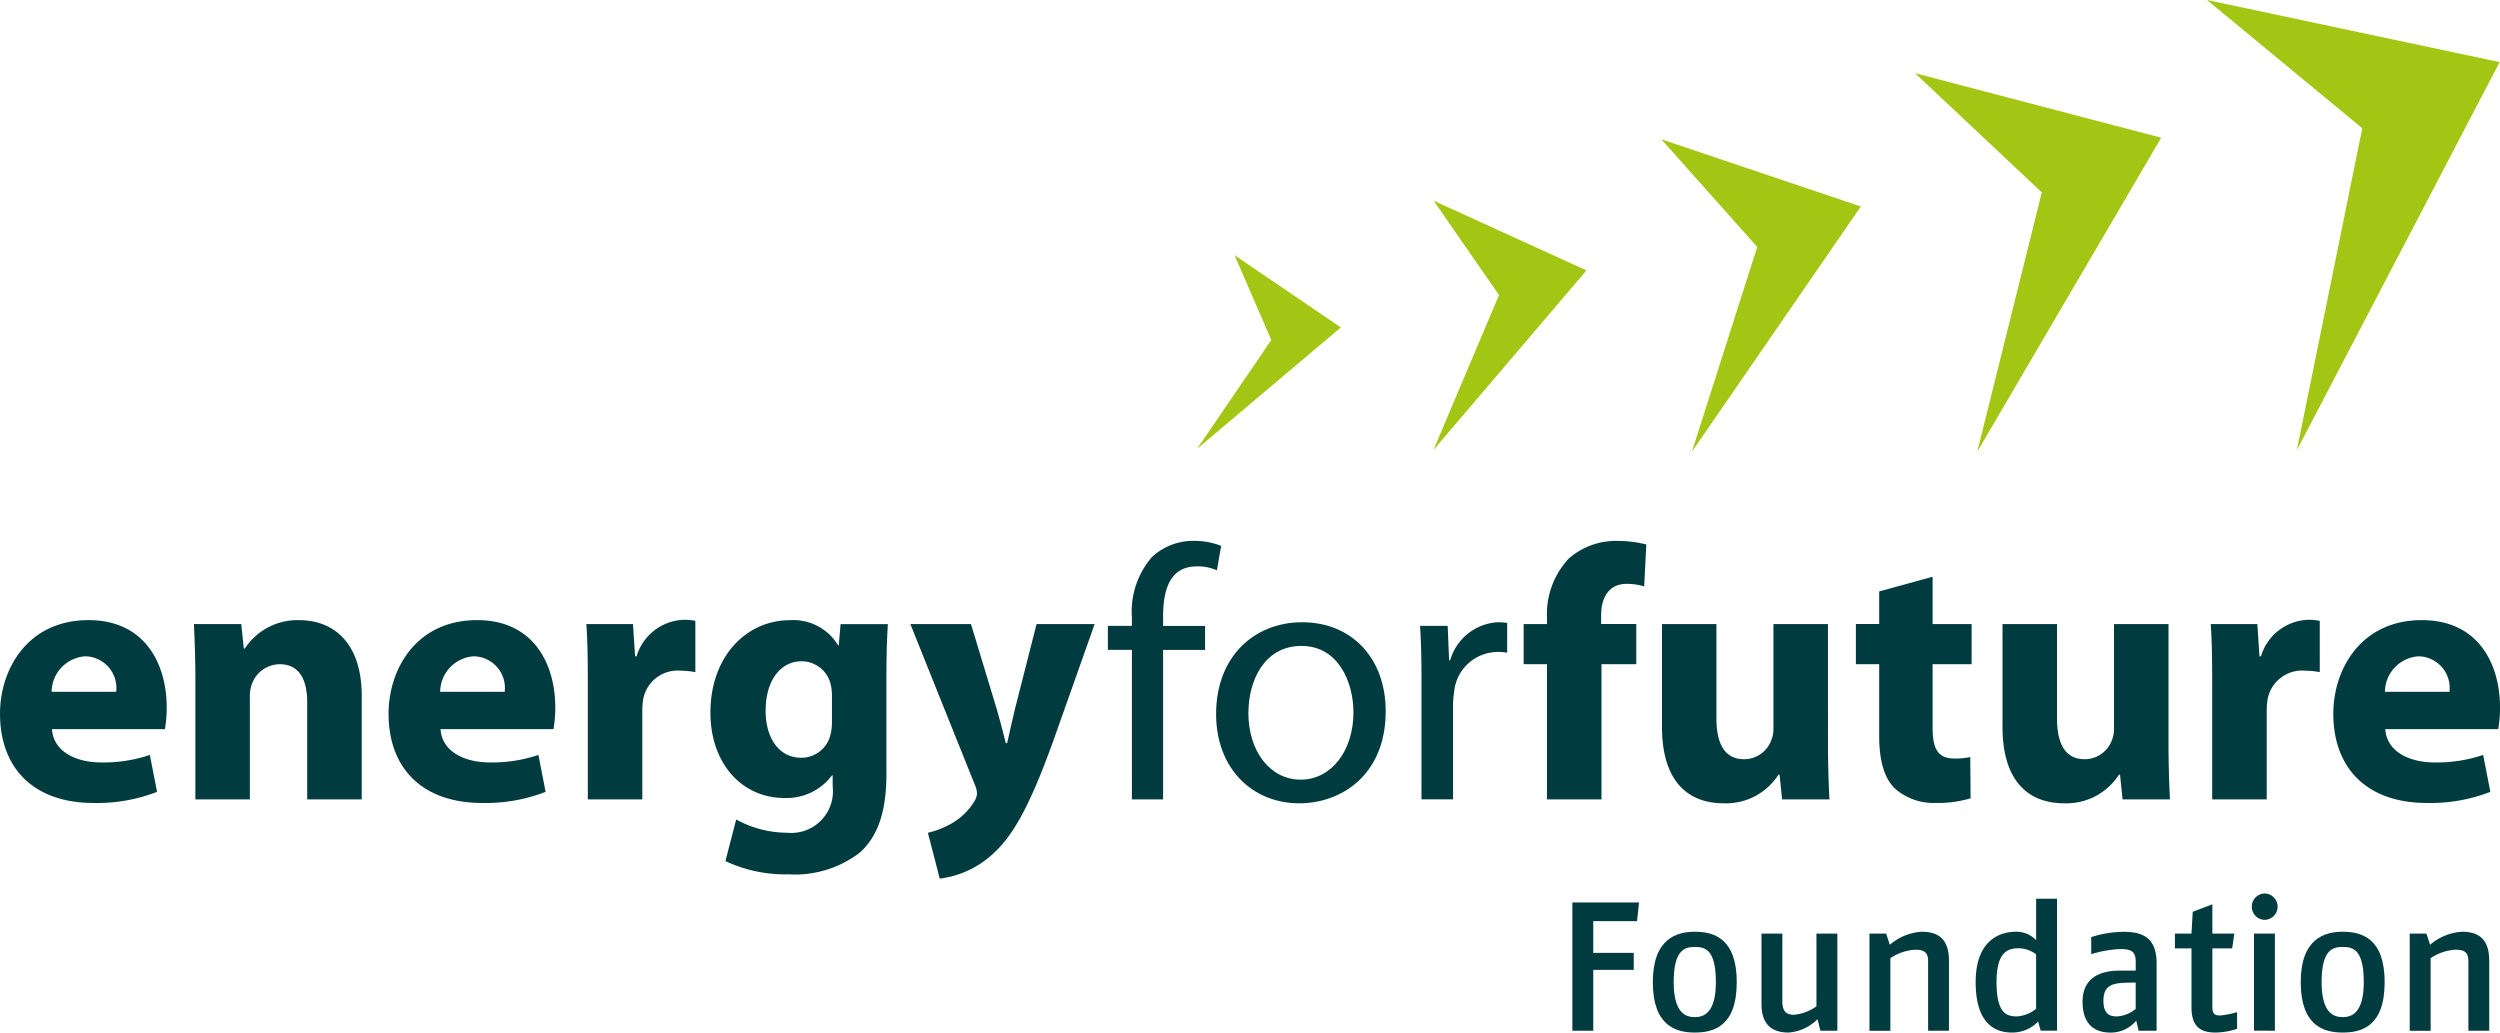
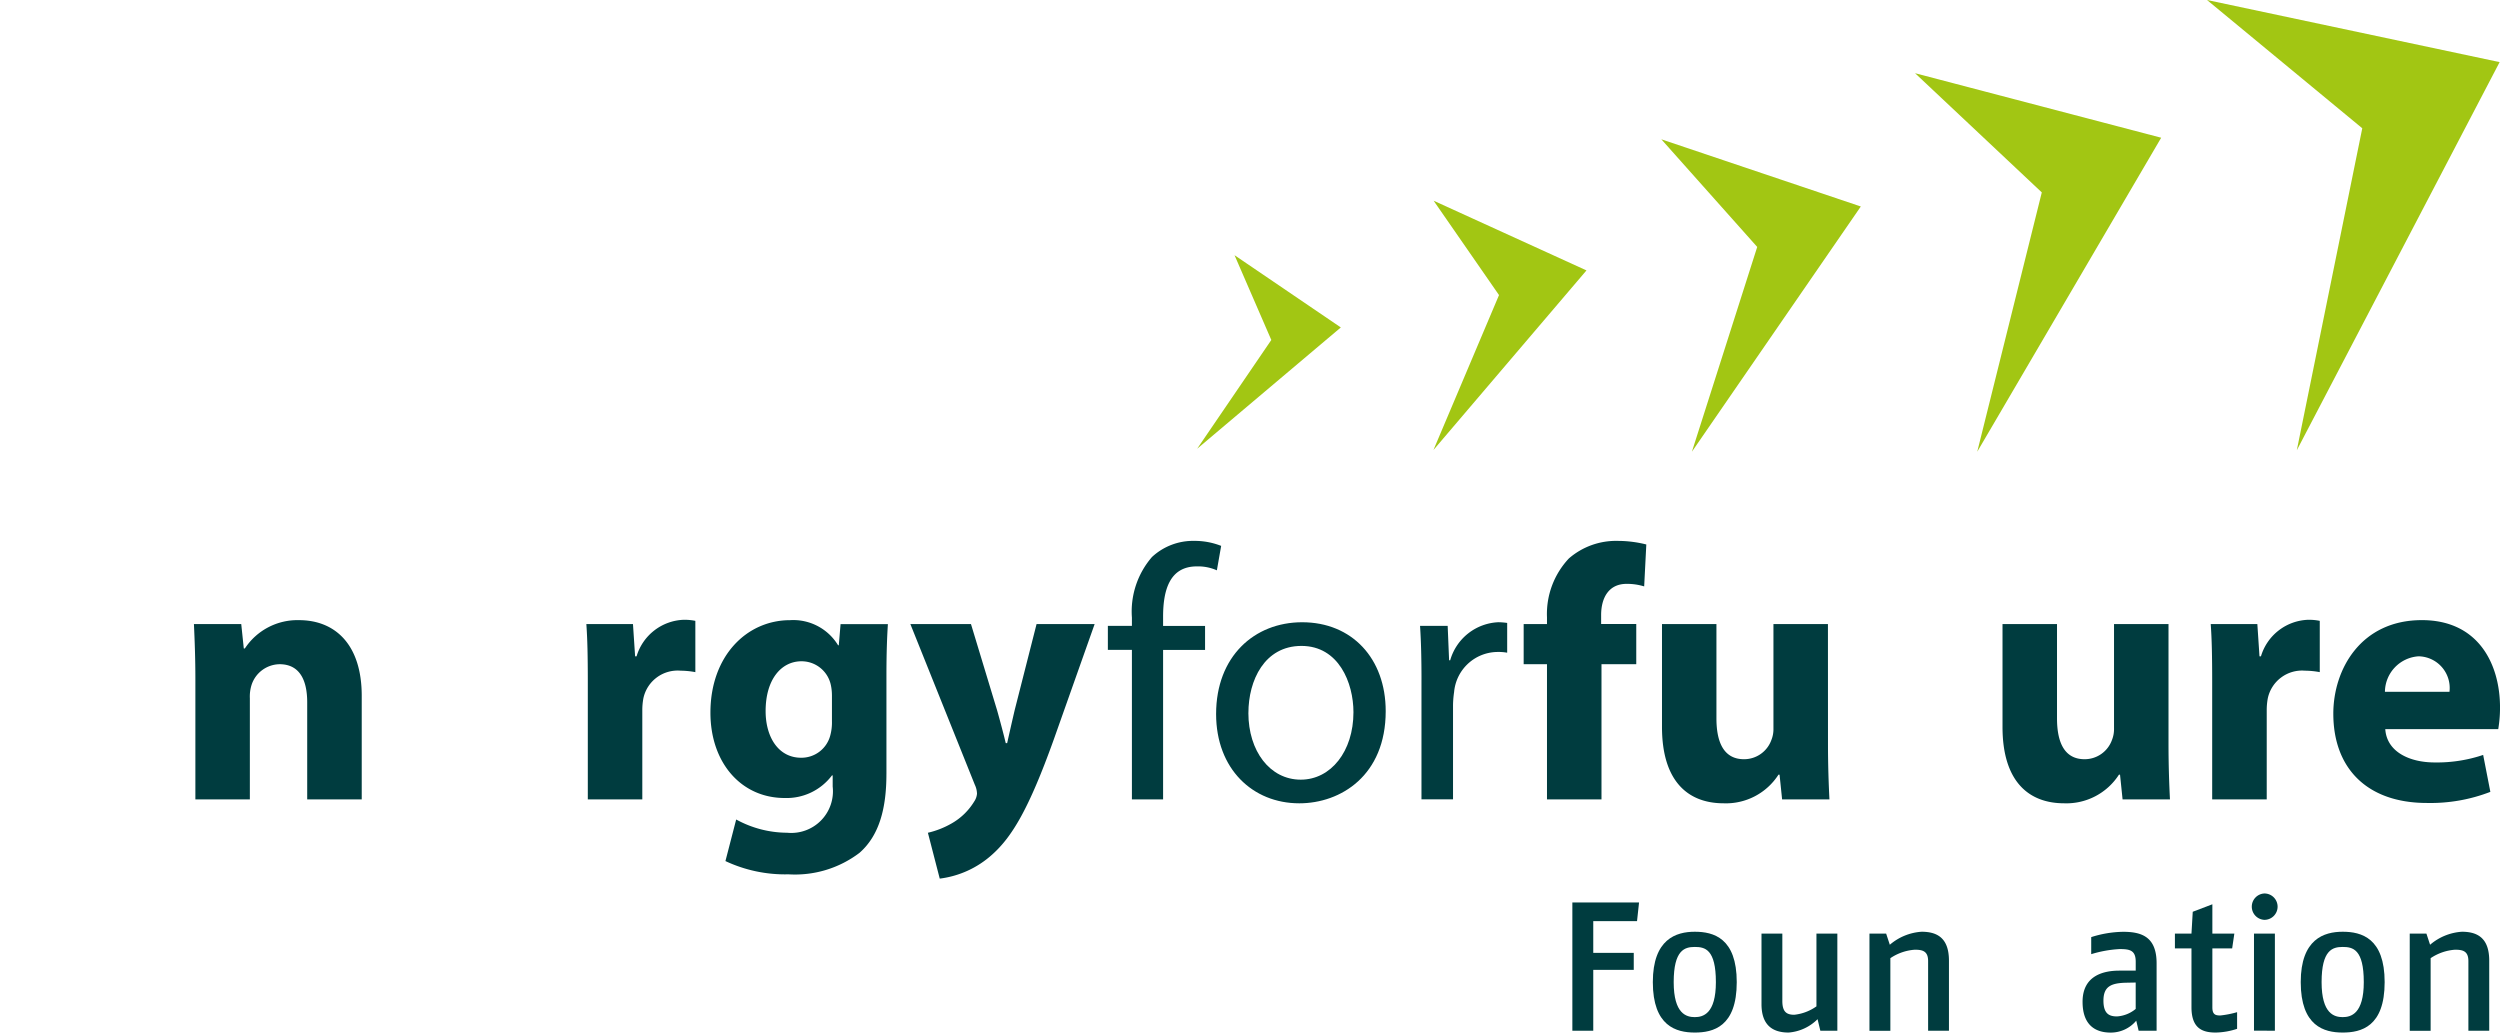
<svg xmlns="http://www.w3.org/2000/svg" width="196.272" height="81.067" viewBox="0 0 196.272 81.067">
  <g id="logo_eff_claim_foundation_4c" transform="translate(-1.37 -2.015)">
    <path id="Pfad_21" data-name="Pfad 21" d="M94.239,12.085,89.1,37.363,105.022,6.892,82.049,2.015Z" transform="translate(92.59 0)" fill="#a2c613" />
    <path id="Pfad_22" data-name="Pfad 22" d="M81.327,14.05,76.259,34.408,90.7,9.757,71.377,4.691Z" transform="translate(80.342 3.071)" fill="#a2c613" />
    <path id="Pfad_23" data-name="Pfad 23" d="M69.628,15.558,64.5,31.635,77.761,12.382,62.1,7.107Z" transform="translate(69.699 5.844)" fill="#a2c613" />
    <path id="Pfad_24" data-name="Pfad 24" d="M58.919,16.759,53.771,28.923l12.014-14.1-12-5.472Z" transform="translate(60.137 8.422)" fill="#a2c613" />
    <path id="Pfad_25" data-name="Pfad 25" d="M50.955,18l-5.822,8.539,11.279-9.523-8.344-5.672Z" transform="translate(50.224 10.706)" fill="#a2c613" />
-     <path id="Pfad_26" data-name="Pfad 26" d="M5.45,33.24c.114,1.774,1.886,2.618,3.885,2.618a11.353,11.353,0,0,0,3.8-.591l.565,2.9a13.023,13.023,0,0,1-4.982.872c-4.673,0-7.347-2.7-7.347-7.01,0-3.49,2.167-7.345,6.952-7.345,4.448,0,6.136,3.46,6.136,6.866a10.231,10.231,0,0,1-.14,1.69H5.45Zm5.04-2.927a2.487,2.487,0,0,0-2.423-2.788,2.823,2.823,0,0,0-2.644,2.788h5.066Z" transform="translate(0 26.016)" fill="#003c3f" />
    <path id="Pfad_27" data-name="Pfad 27" d="M8.573,29.384c0-1.718-.056-3.153-.114-4.392h3.715l.2,1.916h.084a4.939,4.939,0,0,1,4.25-2.223c2.813,0,4.925,1.886,4.925,5.94v8.133H17.352V31.13c0-1.772-.619-2.985-2.167-2.985a2.349,2.349,0,0,0-2.195,1.606,3.049,3.049,0,0,0-.14,1.07v7.935H8.573Z" transform="translate(8.136 26.017)" fill="#003c3f" />
-     <path id="Pfad_28" data-name="Pfad 28" d="M19.653,33.24c.114,1.774,1.886,2.618,3.885,2.618a11.374,11.374,0,0,0,3.8-.591l.565,2.9a13.023,13.023,0,0,1-4.982.872c-4.673,0-7.347-2.7-7.347-7.01,0-3.49,2.167-7.345,6.952-7.345,4.448,0,6.138,3.46,6.138,6.866a9.942,9.942,0,0,1-.142,1.69H19.655Zm5.038-2.927a2.487,2.487,0,0,0-2.423-2.788,2.823,2.823,0,0,0-2.644,2.788h5.066Z" transform="translate(16.302 26.016)" fill="#003c3f" />
    <path id="Pfad_29" data-name="Pfad 29" d="M22.919,29.54c0-2.025-.03-3.35-.114-4.531h3.66l.168,2.534h.114a4.015,4.015,0,0,1,3.715-2.871,4.425,4.425,0,0,1,.9.084v4.027a6.406,6.406,0,0,0-1.153-.114,2.75,2.75,0,0,0-2.927,2.169,5.074,5.074,0,0,0-.084.956v6.98H22.919V29.54Z" transform="translate(24.599 26.001)" fill="#003c3f" />
    <path id="Pfad_30" data-name="Pfad 30" d="M41.159,36.759c0,2.644-.535,4.811-2.111,6.192a8.363,8.363,0,0,1-5.573,1.69A11.029,11.029,0,0,1,28.52,43.6l.844-3.264a8.373,8.373,0,0,0,4,1.039,3.271,3.271,0,0,0,3.576-3.627v-.874h-.056a4.454,4.454,0,0,1-3.715,1.774c-3.406,0-5.827-2.758-5.827-6.7,0-4.446,2.843-7.261,6.25-7.261a4.11,4.11,0,0,1,3.771,1.969h.056l.14-1.66h3.715c-.056.9-.114,2.055-.114,4.111v7.656Zm-4.278-6.166A3.8,3.8,0,0,0,36.8,29.8a2.35,2.35,0,0,0-2.309-1.886c-1.576,0-2.816,1.407-2.816,3.911,0,2.055,1.014,3.662,2.788,3.662a2.339,2.339,0,0,0,2.279-1.718,3.893,3.893,0,0,0,.14-1.155V30.593Z" transform="translate(29.803 26.017)" fill="#003c3f" />
    <path id="Pfad_31" data-name="Pfad 31" d="M39.408,24.828l2.055,6.784c.223.788.5,1.83.674,2.562h.112c.17-.76.4-1.774.591-2.592l1.718-6.754h4.559l-3.209,9.065c-1.969,5.489-3.292,7.656-4.841,9.037a7.523,7.523,0,0,1-4.111,1.883l-.93-3.6a6.837,6.837,0,0,0,1.858-.73,4.918,4.918,0,0,0,1.774-1.718,1.288,1.288,0,0,0,.223-.619,1.729,1.729,0,0,0-.17-.7L34.649,24.828h4.757Z" transform="translate(38.192 26.181)" fill="#003c3f" />
    <path id="Pfad_32" data-name="Pfad 32" d="M43.757,42.082V30.345H41.869V28.458h1.888v-.646a6.539,6.539,0,0,1,1.574-4.757,4.74,4.74,0,0,1,3.322-1.267,5.663,5.663,0,0,1,2.111.393L50.427,24.1a3.634,3.634,0,0,0-1.576-.309c-2.111,0-2.646,1.83-2.646,3.943v.73H49.5v1.888H46.205V42.084H43.757Z" transform="translate(46.478 22.691)" fill="#003c3f" />
    <path id="Pfad_33" data-name="Pfad 33" d="M59.141,31.742c0,5.04-3.52,7.235-6.784,7.235-3.66,0-6.531-2.7-6.531-7.01,0-4.531,3.011-7.205,6.754-7.205C56.493,24.762,59.141,27.605,59.141,31.742Zm-10.781.144c0,2.983,1.688,5.234,4.111,5.234,2.365,0,4.138-2.223,4.138-5.292,0-2.309-1.155-5.208-4.083-5.208-2.9,0-4.164,2.7-4.164,5.264Z" transform="translate(51.019 26.105)" fill="#003c3f" />
    <path id="Pfad_34" data-name="Pfad 34" d="M53.395,29.294c0-1.6-.03-2.985-.114-4.25H55.45l.112,2.7h.086a4.118,4.118,0,0,1,3.8-2.985,5.49,5.49,0,0,1,.674.056v2.337a3.9,3.9,0,0,0-.846-.056,3.45,3.45,0,0,0-3.322,3.155,7.424,7.424,0,0,0-.084,1.153v7.261H53.393V29.3Z" transform="translate(59.575 26.106)" fill="#003c3f" />
    <path id="Pfad_35" data-name="Pfad 35" d="M58.9,42.081V31.47H57.069V28.317H58.9v-.535a6.363,6.363,0,0,1,1.718-4.615,5.642,5.642,0,0,1,3.827-1.379,9.243,9.243,0,0,1,2.253.281l-.168,3.292a4.6,4.6,0,0,0-1.379-.2c-1.407,0-2,1.1-2,2.45v.7h2.758V31.47h-2.73V42.081H58.9Z" transform="translate(63.922 22.692)" fill="#003c3f" />
    <path id="Pfad_36" data-name="Pfad 36" d="M75.158,34.174c0,1.8.056,3.262.114,4.418H71.556l-.2-1.941h-.084A4.9,4.9,0,0,1,66.967,38.9c-2.816,0-4.841-1.744-4.841-5.994V24.828H66.4v7.4c0,2,.649,3.211,2.167,3.211a2.276,2.276,0,0,0,2.141-1.493,2.3,2.3,0,0,0,.168-.93V24.828h4.278Z" transform="translate(69.725 26.181)" fill="#003c3f" />
-     <path id="Pfad_37" data-name="Pfad 37" d="M75.236,23.1v3.713H78.3v3.153H75.236v4.982c0,1.66.423,2.42,1.69,2.42a5.192,5.192,0,0,0,1.267-.114l.028,3.239a8.98,8.98,0,0,1-2.758.365,4.58,4.58,0,0,1-3.239-1.181c-.786-.816-1.181-2.139-1.181-4.08V29.964h-1.83V26.811h1.83v-2.56L75.236,23.1Z" transform="translate(77.86 24.195)" fill="#003c3f" />
    <path id="Pfad_38" data-name="Pfad 38" d="M87.606,34.174c0,1.8.056,3.262.114,4.418H84l-.2-1.941h-.084A4.907,4.907,0,0,1,79.415,38.9c-2.813,0-4.841-1.744-4.841-5.994V24.828h4.278v7.4c0,2,.649,3.211,2.167,3.211a2.276,2.276,0,0,0,2.141-1.493,2.3,2.3,0,0,0,.168-.93V24.828h4.278Z" transform="translate(84.011 26.181)" fill="#003c3f" />
    <path id="Pfad_39" data-name="Pfad 39" d="M82.3,29.54c0-2.025-.03-3.35-.114-4.531h3.66l.168,2.534h.114a4.016,4.016,0,0,1,3.718-2.871,4.424,4.424,0,0,1,.9.084v4.027a6.406,6.406,0,0,0-1.153-.114,2.75,2.75,0,0,0-2.927,2.169,5.074,5.074,0,0,0-.084.956v6.98H82.3V29.54Z" transform="translate(92.746 26.001)" fill="#003c3f" />
    <path id="Pfad_40" data-name="Pfad 40" d="M90.747,33.24c.114,1.774,1.886,2.618,3.885,2.618a11.353,11.353,0,0,0,3.8-.591l.565,2.9a13.023,13.023,0,0,1-4.982.872c-4.673,0-7.347-2.7-7.347-7.01,0-3.49,2.167-7.345,6.952-7.345,4.448,0,6.136,3.46,6.136,6.866a10.233,10.233,0,0,1-.14,1.69H90.747Zm5.04-2.927a2.487,2.487,0,0,0-2.423-2.788,2.823,2.823,0,0,0-2.644,2.788Z" transform="translate(97.888 26.016)" fill="#003c3f" />
    <path id="Pfad_41" data-name="Pfad 41" d="M63.928,36.472H60.49v2.489h3.179V40.3H60.49v4.776H58.849V35.005h5.236l-.159,1.469Z" transform="translate(65.965 37.86)" fill="#003c3f" />
    <path id="Pfad_42" data-name="Pfad 42" d="M65.085,43.99c-1.454,0-3.294-.5-3.294-3.958,0-3.38,1.828-3.956,3.294-3.956s3.294.49,3.294,3.956C68.38,43.543,66.524,43.99,65.085,43.99Zm0-6.72c-.79,0-1.656.23-1.656,2.762,0,2.5,1.007,2.747,1.656,2.747s1.656-.258,1.656-2.747C66.741,37.444,65.878,37.27,65.085,37.27Z" transform="translate(69.341 39.089)" fill="#003c3f" />
    <path id="Pfad_43" data-name="Pfad 43" d="M70.383,43.768l-.217-.906a3.6,3.6,0,0,1-2.274,1.05c-1.222,0-2.128-.548-2.128-2.231V36.144H67.4v5.279c0,.82.288,1.093.936,1.093a3.66,3.66,0,0,0,1.742-.661V36.144h1.641v7.624H70.385Z" transform="translate(73.899 39.167)" fill="#003c3f" />
    <path id="Pfad_44" data-name="Pfad 44" d="M74.315,43.846V38.378c0-.79-.445-.891-1.048-.891a3.922,3.922,0,0,0-1.916.664v5.7H69.71V36.222h1.31l.288.876a4.256,4.256,0,0,1,2.5-1.022c1.267,0,2.143.533,2.143,2.274v5.5H74.312Z" transform="translate(78.429 39.089)" fill="#003c3f" />
-     <path id="Pfad_45" data-name="Pfad 45" d="M78.7,45.23l-.2-.719a2.825,2.825,0,0,1-2.057.863c-1.136,0-2.848-.5-2.848-3.958,0-3.524,2.171-3.956,3.136-3.956a2.138,2.138,0,0,1,1.611.661V34.87h1.641V45.228H78.7Zm-.361-6A2.367,2.367,0,0,0,77,38.755c-.861,0-1.767.26-1.767,2.661,0,2.5.82,2.691,1.626,2.691a2.656,2.656,0,0,0,1.48-.6Z" transform="translate(82.882 37.705)" fill="#003c3f" />
    <path id="Pfad_46" data-name="Pfad 46" d="M81.9,43.844l-.187-.79a2.6,2.6,0,0,1-2.014.936c-.936,0-2.2-.361-2.2-2.418,0-2.085,1.684-2.446,2.893-2.446h1.28v-.7c0-.906-.475-.992-1.265-.992a9.228,9.228,0,0,0-2.229.4V36.495a8.583,8.583,0,0,1,2.5-.417c1.439,0,2.633.374,2.633,2.474v5.294H81.907Zm-.232-3.784-.76.015c-1.166.03-1.77.288-1.77,1.409,0,1.05.477,1.237,1.065,1.237a2.557,2.557,0,0,0,1.467-.588V40.06Z" transform="translate(87.371 39.092)" fill="#003c3f" />
    <path id="Pfad_47" data-name="Pfad 47" d="M84.074,45.142c-1.065,0-1.9-.346-1.9-1.987V38.538h-1.3V37.374h1.3l.1-1.714,1.54-.588v2.3H85.54l-.172,1.164H83.814v4.632c0,.561.245.634.619.634a7.423,7.423,0,0,0,1.323-.26v1.308A5.618,5.618,0,0,1,84.074,45.142Z" transform="translate(91.246 37.937)" fill="#003c3f" />
    <path id="Pfad_48" data-name="Pfad 48" d="M84.686,36.747a1.036,1.036,0,0,1,0-2.07,1.035,1.035,0,0,1,0,2.07Zm-.818,8.7V37.828h1.641v7.624Z" transform="translate(94.46 37.484)" fill="#003c3f" />
    <path id="Pfad_49" data-name="Pfad 49" d="M88.77,43.99c-1.454,0-3.294-.5-3.294-3.958,0-3.38,1.828-3.956,3.294-3.956s3.294.49,3.294,3.956C92.065,43.543,90.209,43.99,88.77,43.99Zm0-6.72c-.792,0-1.656.23-1.656,2.762,0,2.5,1.007,2.747,1.656,2.747s1.656-.258,1.656-2.747C90.426,37.444,89.563,37.27,88.77,37.27Z" transform="translate(96.522 39.089)" fill="#003c3f" />
    <path id="Pfad_50" data-name="Pfad 50" d="M94.065,43.846V38.378c0-.79-.445-.891-1.048-.891a3.922,3.922,0,0,0-1.916.664v5.7H89.46V36.222h1.31l.288.876a4.256,4.256,0,0,1,2.5-1.022c1.267,0,2.143.533,2.143,2.274v5.5H94.062Z" transform="translate(101.095 39.089)" fill="#003c3f" />
  </g>
</svg>